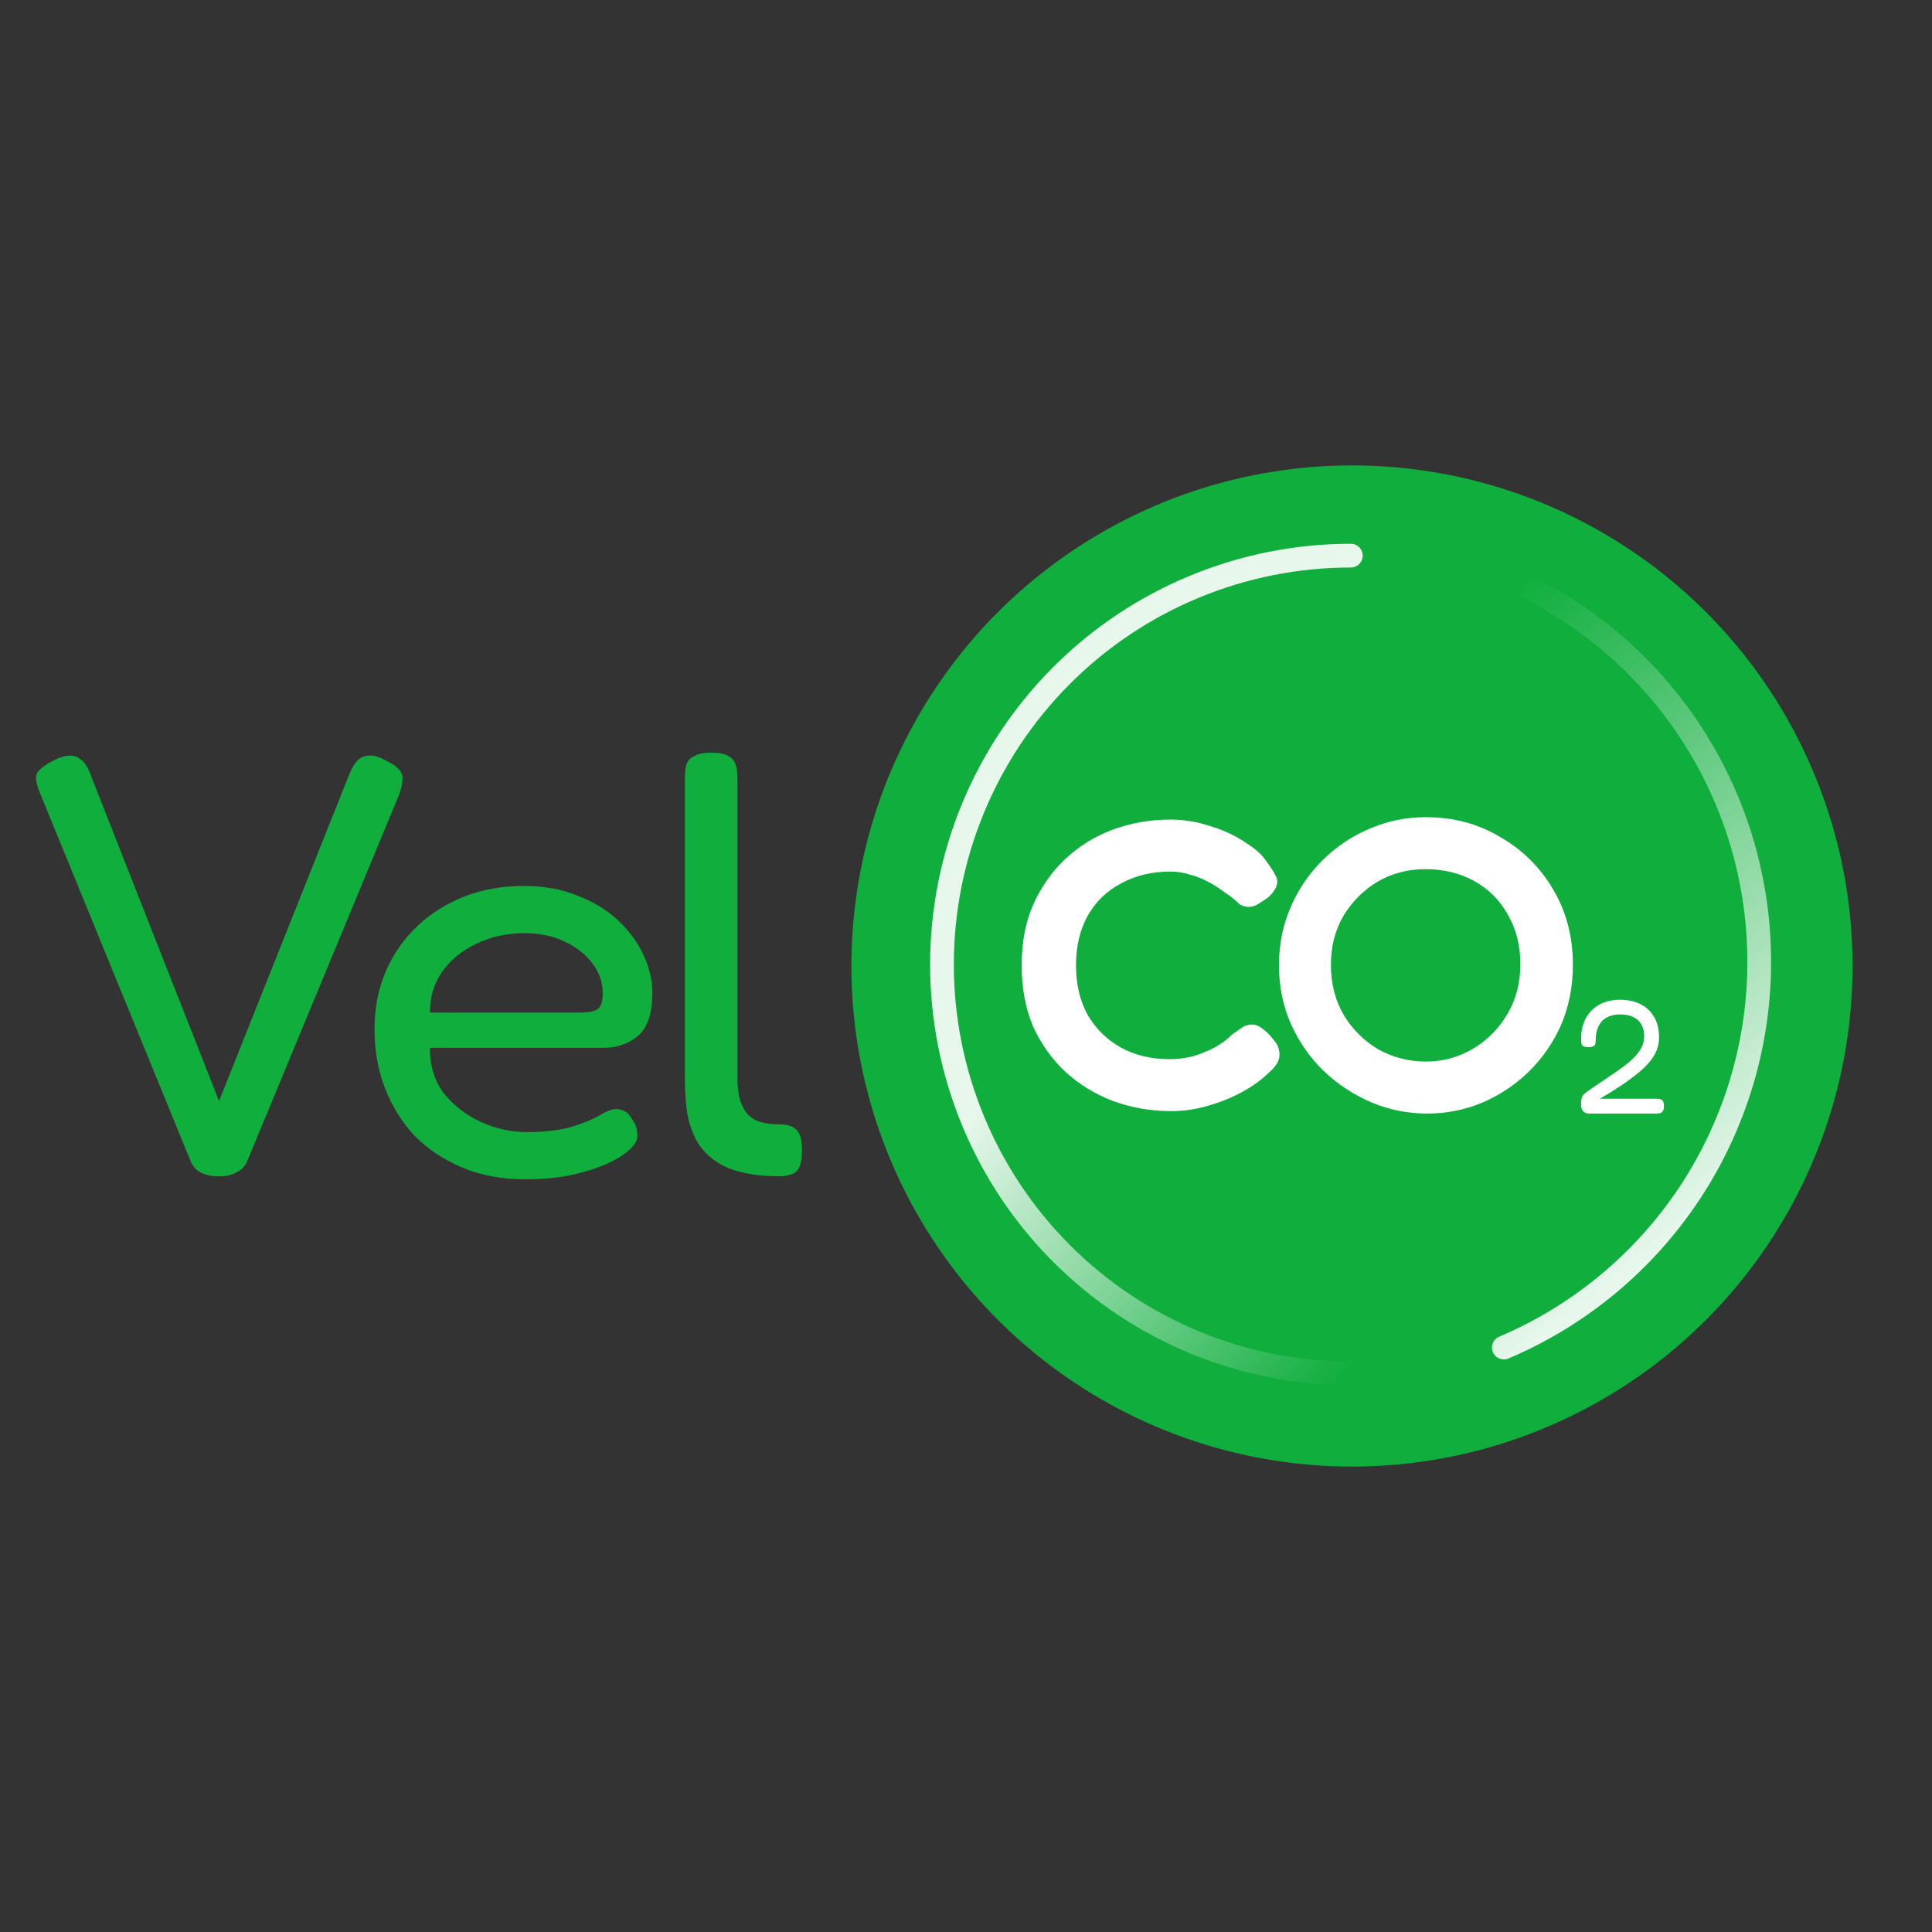
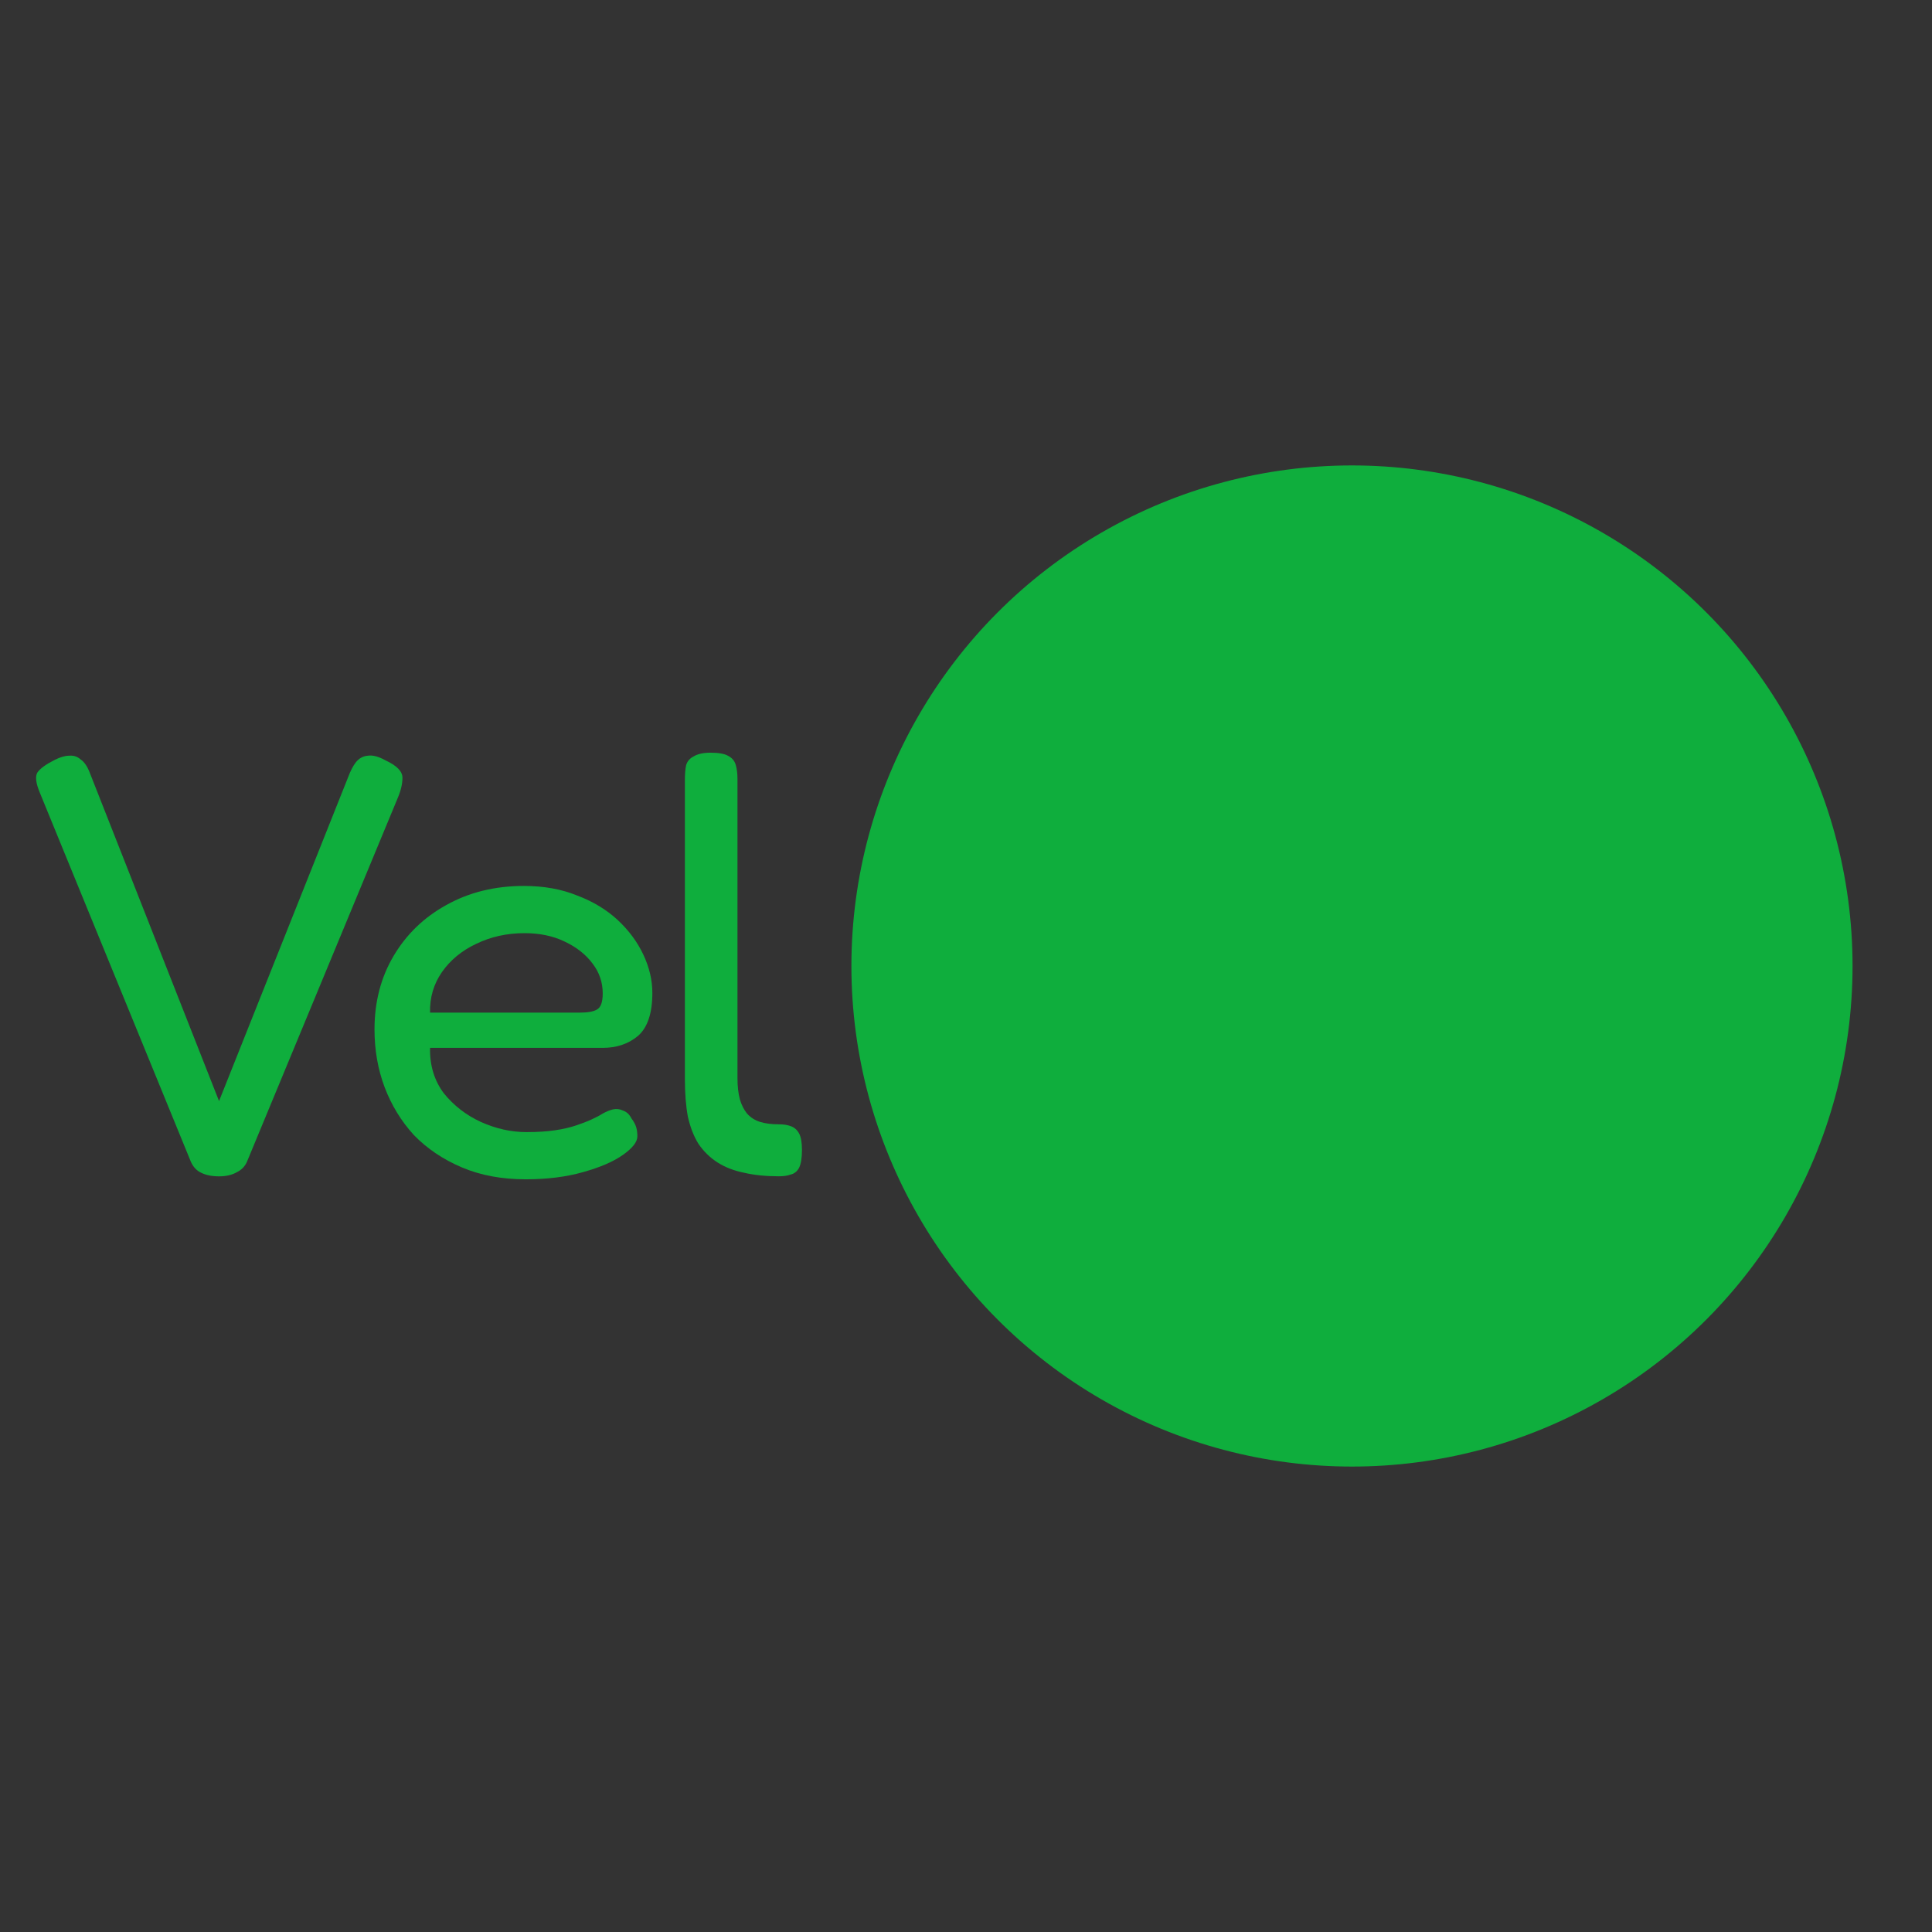
<svg xmlns="http://www.w3.org/2000/svg" width="32" height="32" viewBox="0 0 32 32" fill="none">
  <rect x="0" y="0" width="32" height="32" fill="#333333" stroke="none" />
  <path d="M12.897 19.483C12.686 19.483 12.495 19.464 12.323 19.424C12.159 19.391 12.013 19.335 11.888 19.256C11.763 19.177 11.657 19.074 11.571 18.949C11.492 18.824 11.433 18.672 11.393 18.494C11.36 18.316 11.344 18.108 11.344 17.87V12.922C11.344 12.823 11.35 12.741 11.364 12.675C11.383 12.609 11.426 12.559 11.492 12.527C11.558 12.487 11.65 12.467 11.769 12.467C11.901 12.467 11.997 12.484 12.056 12.517C12.122 12.55 12.165 12.599 12.185 12.665C12.205 12.731 12.215 12.81 12.215 12.903V17.86C12.215 17.992 12.228 18.108 12.254 18.207C12.281 18.299 12.32 18.378 12.373 18.444C12.432 18.51 12.505 18.556 12.591 18.583C12.676 18.609 12.779 18.622 12.897 18.622C12.977 18.622 13.043 18.632 13.095 18.652C13.155 18.672 13.201 18.712 13.234 18.771C13.267 18.83 13.283 18.923 13.283 19.048C13.283 19.18 13.267 19.279 13.234 19.345C13.201 19.404 13.155 19.441 13.095 19.454C13.043 19.474 12.977 19.483 12.897 19.483Z" fill="#0FAE3D" />
  <path d="M8.707 19.533C8.311 19.533 7.958 19.467 7.648 19.335C7.338 19.203 7.074 19.025 6.856 18.801C6.645 18.57 6.484 18.306 6.371 18.009C6.259 17.712 6.203 17.392 6.203 17.049C6.203 16.594 6.309 16.188 6.52 15.832C6.731 15.476 7.021 15.195 7.391 14.991C7.767 14.78 8.196 14.674 8.677 14.674C9.007 14.674 9.301 14.727 9.558 14.832C9.822 14.931 10.046 15.067 10.231 15.238C10.415 15.41 10.557 15.601 10.656 15.812C10.755 16.023 10.805 16.234 10.805 16.445C10.805 16.782 10.726 17.019 10.567 17.158C10.409 17.29 10.214 17.356 9.983 17.356H7.123C7.117 17.646 7.193 17.897 7.351 18.108C7.516 18.312 7.721 18.471 7.965 18.583C8.215 18.695 8.466 18.751 8.717 18.751C8.901 18.751 9.06 18.741 9.192 18.721C9.324 18.702 9.439 18.675 9.538 18.642C9.637 18.609 9.723 18.576 9.795 18.543C9.868 18.51 9.931 18.477 9.983 18.444C10.043 18.411 10.099 18.388 10.152 18.375C10.211 18.362 10.267 18.369 10.32 18.395C10.379 18.415 10.425 18.458 10.458 18.523C10.498 18.576 10.524 18.626 10.538 18.672C10.551 18.718 10.557 18.768 10.557 18.82C10.557 18.913 10.478 19.015 10.32 19.127C10.162 19.239 9.941 19.335 9.657 19.414C9.38 19.493 9.063 19.533 8.707 19.533ZM7.123 16.772H9.607C9.733 16.772 9.825 16.756 9.884 16.723C9.95 16.689 9.983 16.6 9.983 16.455C9.983 16.271 9.927 16.106 9.815 15.96C9.703 15.809 9.548 15.687 9.35 15.594C9.159 15.502 8.938 15.456 8.687 15.456C8.397 15.456 8.13 15.515 7.885 15.634C7.648 15.746 7.46 15.901 7.321 16.099C7.183 16.297 7.117 16.521 7.123 16.772Z" fill="#0FAE3D" />
  <path d="M3.628 19.484C3.51 19.484 3.411 19.464 3.331 19.424C3.259 19.391 3.203 19.332 3.163 19.246L0.66 13.13C0.594 12.972 0.58 12.86 0.62 12.794C0.666 12.728 0.762 12.659 0.907 12.586C0.999 12.54 1.078 12.517 1.144 12.517C1.217 12.51 1.28 12.53 1.332 12.576C1.392 12.616 1.441 12.685 1.481 12.784L3.628 18.237L5.766 12.873C5.805 12.768 5.848 12.685 5.894 12.626C5.947 12.56 6.013 12.523 6.092 12.517C6.172 12.504 6.271 12.53 6.389 12.596C6.574 12.682 6.666 12.777 6.666 12.883C6.666 12.982 6.64 13.094 6.587 13.219L4.093 19.236C4.06 19.315 4.004 19.375 3.925 19.414C3.846 19.46 3.747 19.484 3.628 19.484Z" fill="#0FAE3D" />
  <circle cx="22.393" cy="16" r="8.291" fill="#0FAE3D" />
-   <path opacity="0.9" d="M22.374 22.748C20.578 22.748 18.855 22.034 17.585 20.764C16.315 19.494 15.602 17.771 15.602 15.975C15.602 14.179 16.315 12.457 17.585 11.186C18.855 9.916 20.578 9.203 22.374 9.203" stroke="url(#paint0_linear_424_492)" stroke-width="0.393" stroke-linecap="round" />
-   <path opacity="0.9" d="M24.8 9.498C26.073 10.012 27.164 10.893 27.936 12.027C28.708 13.162 29.127 14.5 29.138 15.873C29.15 17.245 28.754 18.59 28.001 19.738C27.248 20.885 26.172 21.784 24.908 22.32" stroke="url(#paint1_linear_424_492)" stroke-width="0.393" stroke-linecap="round" />
-   <path d="M23.638 18.444C23.314 18.444 23.005 18.381 22.708 18.256C22.417 18.13 22.157 17.959 21.926 17.741C21.695 17.517 21.514 17.256 21.381 16.959C21.25 16.662 21.184 16.339 21.184 15.989C21.184 15.646 21.246 15.33 21.372 15.039C21.497 14.742 21.672 14.482 21.896 14.258C22.12 14.033 22.378 13.858 22.668 13.733C22.965 13.601 23.282 13.535 23.618 13.535C24.073 13.535 24.482 13.644 24.845 13.862C25.215 14.073 25.508 14.363 25.726 14.733C25.944 15.102 26.052 15.518 26.052 15.979C26.052 16.342 25.986 16.675 25.855 16.979C25.723 17.276 25.544 17.533 25.32 17.751C25.096 17.969 24.838 18.14 24.548 18.265C24.258 18.384 23.954 18.444 23.638 18.444ZM23.618 17.583C23.895 17.583 24.152 17.513 24.39 17.375C24.627 17.236 24.819 17.045 24.964 16.801C25.109 16.557 25.182 16.28 25.182 15.97C25.182 15.66 25.112 15.386 24.974 15.148C24.842 14.911 24.657 14.726 24.42 14.594C24.182 14.462 23.912 14.396 23.608 14.396C23.318 14.396 23.054 14.465 22.816 14.604C22.585 14.742 22.398 14.931 22.252 15.168C22.114 15.406 22.044 15.676 22.044 15.979C22.044 16.296 22.117 16.577 22.262 16.821C22.407 17.058 22.599 17.246 22.836 17.385C23.08 17.517 23.341 17.583 23.618 17.583Z" fill="white" />
-   <path d="M19.406 18.404C19.063 18.404 18.739 18.348 18.436 18.236C18.139 18.124 17.875 17.962 17.644 17.751C17.42 17.54 17.242 17.289 17.11 16.999C16.985 16.702 16.922 16.365 16.922 15.989C16.922 15.613 16.985 15.28 17.11 14.99C17.242 14.693 17.42 14.439 17.644 14.228C17.869 14.017 18.129 13.855 18.426 13.743C18.73 13.631 19.049 13.575 19.386 13.575C19.61 13.575 19.831 13.611 20.049 13.684C20.267 13.75 20.458 13.839 20.623 13.951C20.794 14.056 20.917 14.168 20.989 14.287C21.055 14.373 21.101 14.446 21.128 14.505C21.161 14.558 21.164 14.62 21.138 14.693C21.111 14.746 21.075 14.795 21.029 14.841C20.983 14.881 20.936 14.914 20.89 14.94C20.771 15.033 20.653 15.046 20.534 14.98C20.461 14.907 20.379 14.841 20.287 14.782C20.201 14.716 20.108 14.657 20.009 14.604C19.91 14.551 19.808 14.512 19.703 14.485C19.604 14.452 19.498 14.436 19.386 14.436C19.076 14.436 18.802 14.502 18.565 14.634C18.327 14.759 18.142 14.94 18.01 15.178C17.885 15.409 17.822 15.679 17.822 15.989C17.822 16.299 17.885 16.57 18.01 16.801C18.142 17.032 18.324 17.213 18.555 17.345C18.792 17.477 19.063 17.543 19.366 17.543C19.505 17.543 19.637 17.527 19.762 17.494C19.894 17.454 20.016 17.404 20.128 17.345C20.24 17.279 20.333 17.21 20.405 17.137C20.471 17.091 20.527 17.052 20.573 17.019C20.62 16.986 20.676 16.969 20.742 16.969C20.794 16.969 20.851 16.992 20.91 17.038C20.969 17.078 21.032 17.141 21.098 17.226C21.151 17.286 21.18 17.348 21.187 17.414C21.2 17.48 21.19 17.543 21.157 17.602C21.124 17.662 21.072 17.721 20.999 17.781C20.893 17.886 20.752 17.988 20.573 18.087C20.402 18.18 20.214 18.256 20.009 18.315C19.805 18.374 19.604 18.404 19.406 18.404Z" fill="white" />
-   <path d="M26.306 18.444C26.276 18.444 26.248 18.431 26.223 18.406C26.199 18.379 26.188 18.349 26.188 18.317C26.188 18.292 26.188 18.267 26.188 18.241C26.189 18.216 26.196 18.191 26.206 18.166C26.217 18.141 26.238 18.117 26.268 18.096C26.367 18.024 26.463 17.957 26.557 17.896C26.652 17.833 26.74 17.773 26.821 17.716C26.904 17.658 26.976 17.601 27.037 17.543C27.098 17.486 27.145 17.426 27.18 17.365C27.215 17.302 27.233 17.234 27.233 17.16C27.233 17.087 27.218 17.024 27.188 16.972C27.159 16.918 27.115 16.876 27.056 16.848C26.996 16.817 26.923 16.802 26.834 16.802C26.77 16.802 26.712 16.812 26.662 16.831C26.612 16.849 26.569 16.876 26.535 16.912C26.501 16.948 26.475 16.992 26.457 17.044C26.439 17.097 26.43 17.156 26.43 17.222C26.43 17.249 26.427 17.272 26.422 17.29C26.418 17.308 26.408 17.321 26.39 17.33C26.373 17.339 26.346 17.344 26.306 17.344C26.267 17.344 26.238 17.337 26.22 17.325C26.204 17.312 26.194 17.295 26.19 17.274C26.188 17.252 26.188 17.228 26.188 17.201C26.188 17.107 26.202 17.022 26.231 16.945C26.259 16.866 26.302 16.797 26.357 16.74C26.413 16.682 26.48 16.638 26.559 16.608C26.639 16.575 26.729 16.559 26.832 16.559C26.963 16.559 27.076 16.584 27.172 16.632C27.268 16.68 27.344 16.752 27.398 16.845C27.452 16.937 27.479 17.05 27.479 17.185C27.479 17.246 27.47 17.304 27.452 17.36C27.434 17.416 27.407 17.47 27.371 17.522C27.337 17.572 27.296 17.621 27.247 17.67C27.2 17.717 27.146 17.763 27.085 17.81C27.026 17.857 26.961 17.904 26.891 17.953C26.821 18 26.747 18.047 26.67 18.096L26.5 18.198H27.438C27.463 18.198 27.485 18.201 27.503 18.206C27.521 18.212 27.535 18.223 27.544 18.241C27.554 18.259 27.56 18.286 27.56 18.322C27.56 18.356 27.554 18.383 27.544 18.4C27.533 18.418 27.518 18.43 27.5 18.436C27.482 18.441 27.46 18.444 27.433 18.444H26.306Z" fill="white" />
  <defs>
    <linearGradient id="paint0_linear_424_492" x1="21.439" y1="8.203" x2="30.205" y2="15.811" gradientUnits="userSpaceOnUse">
      <stop offset="0.234" stop-color="white" />
      <stop offset="0.88" stop-color="white" stop-opacity="0" />
    </linearGradient>
    <linearGradient id="paint1_linear_424_492" x1="17.826" y1="9.75" x2="29.15" y2="24.397" gradientUnits="userSpaceOnUse">
      <stop offset="0.237" stop-color="white" stop-opacity="0" />
      <stop offset="0.785" stop-color="white" />
    </linearGradient>
  </defs>
</svg>